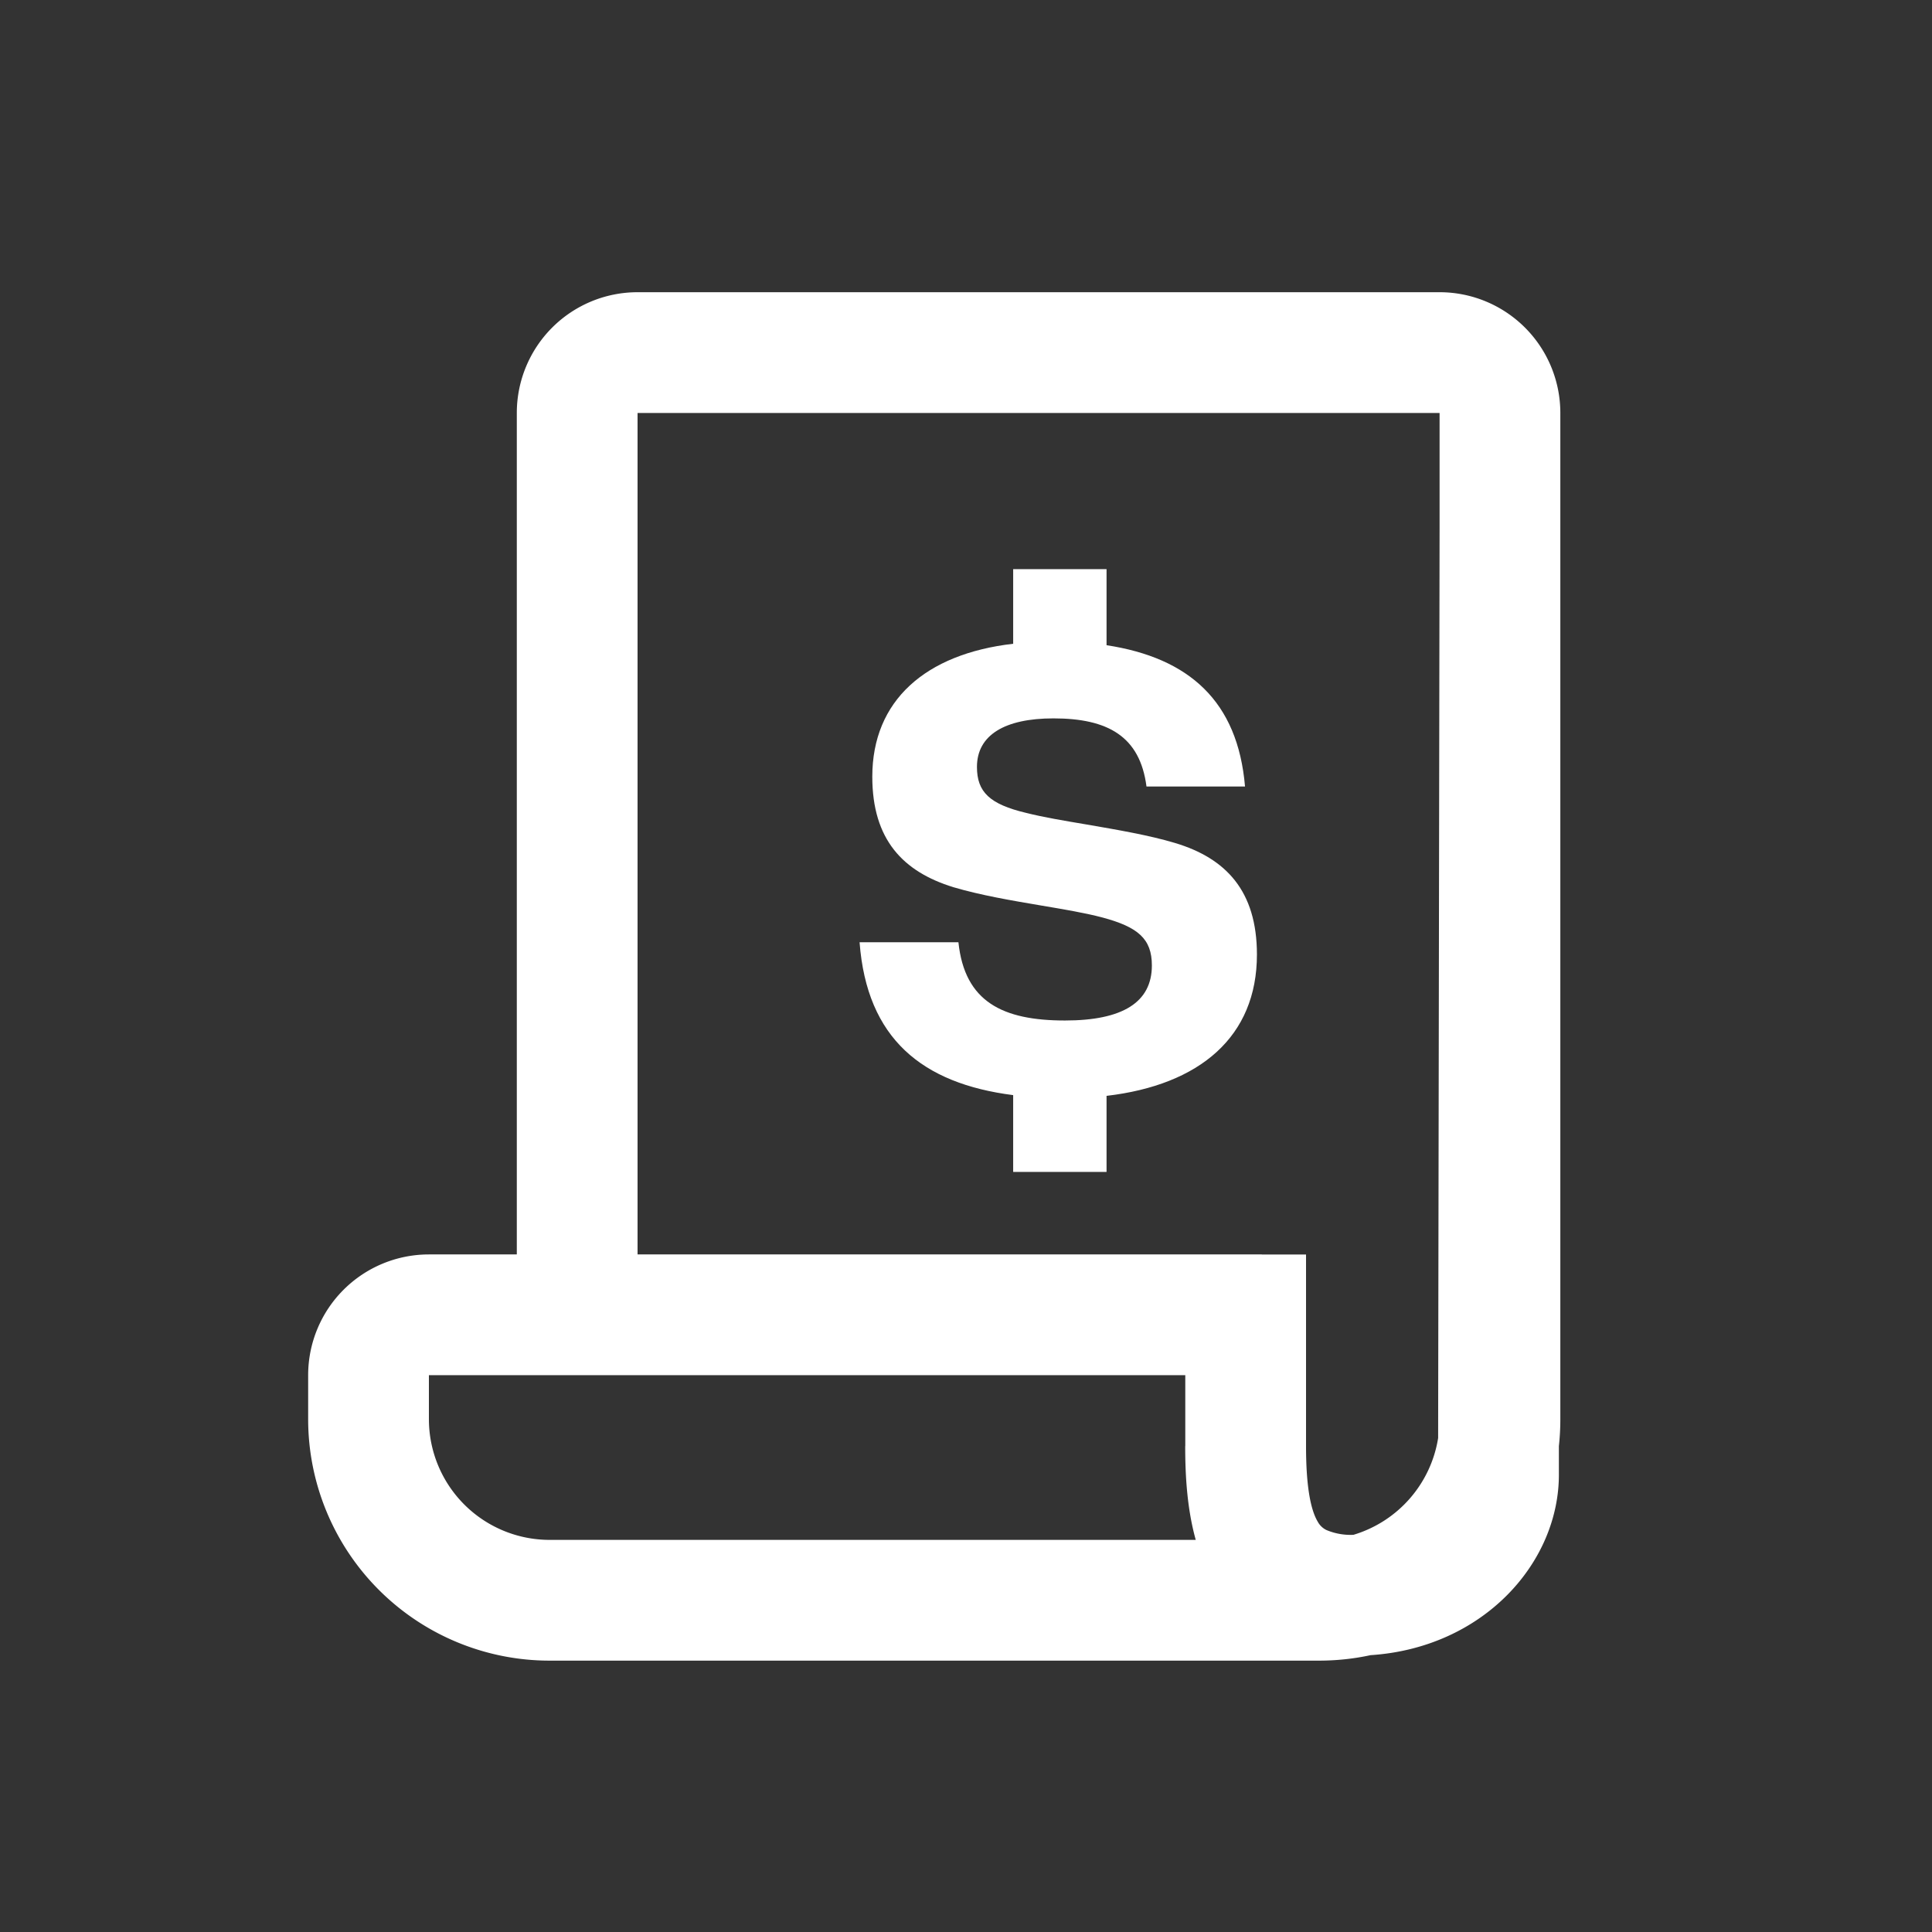
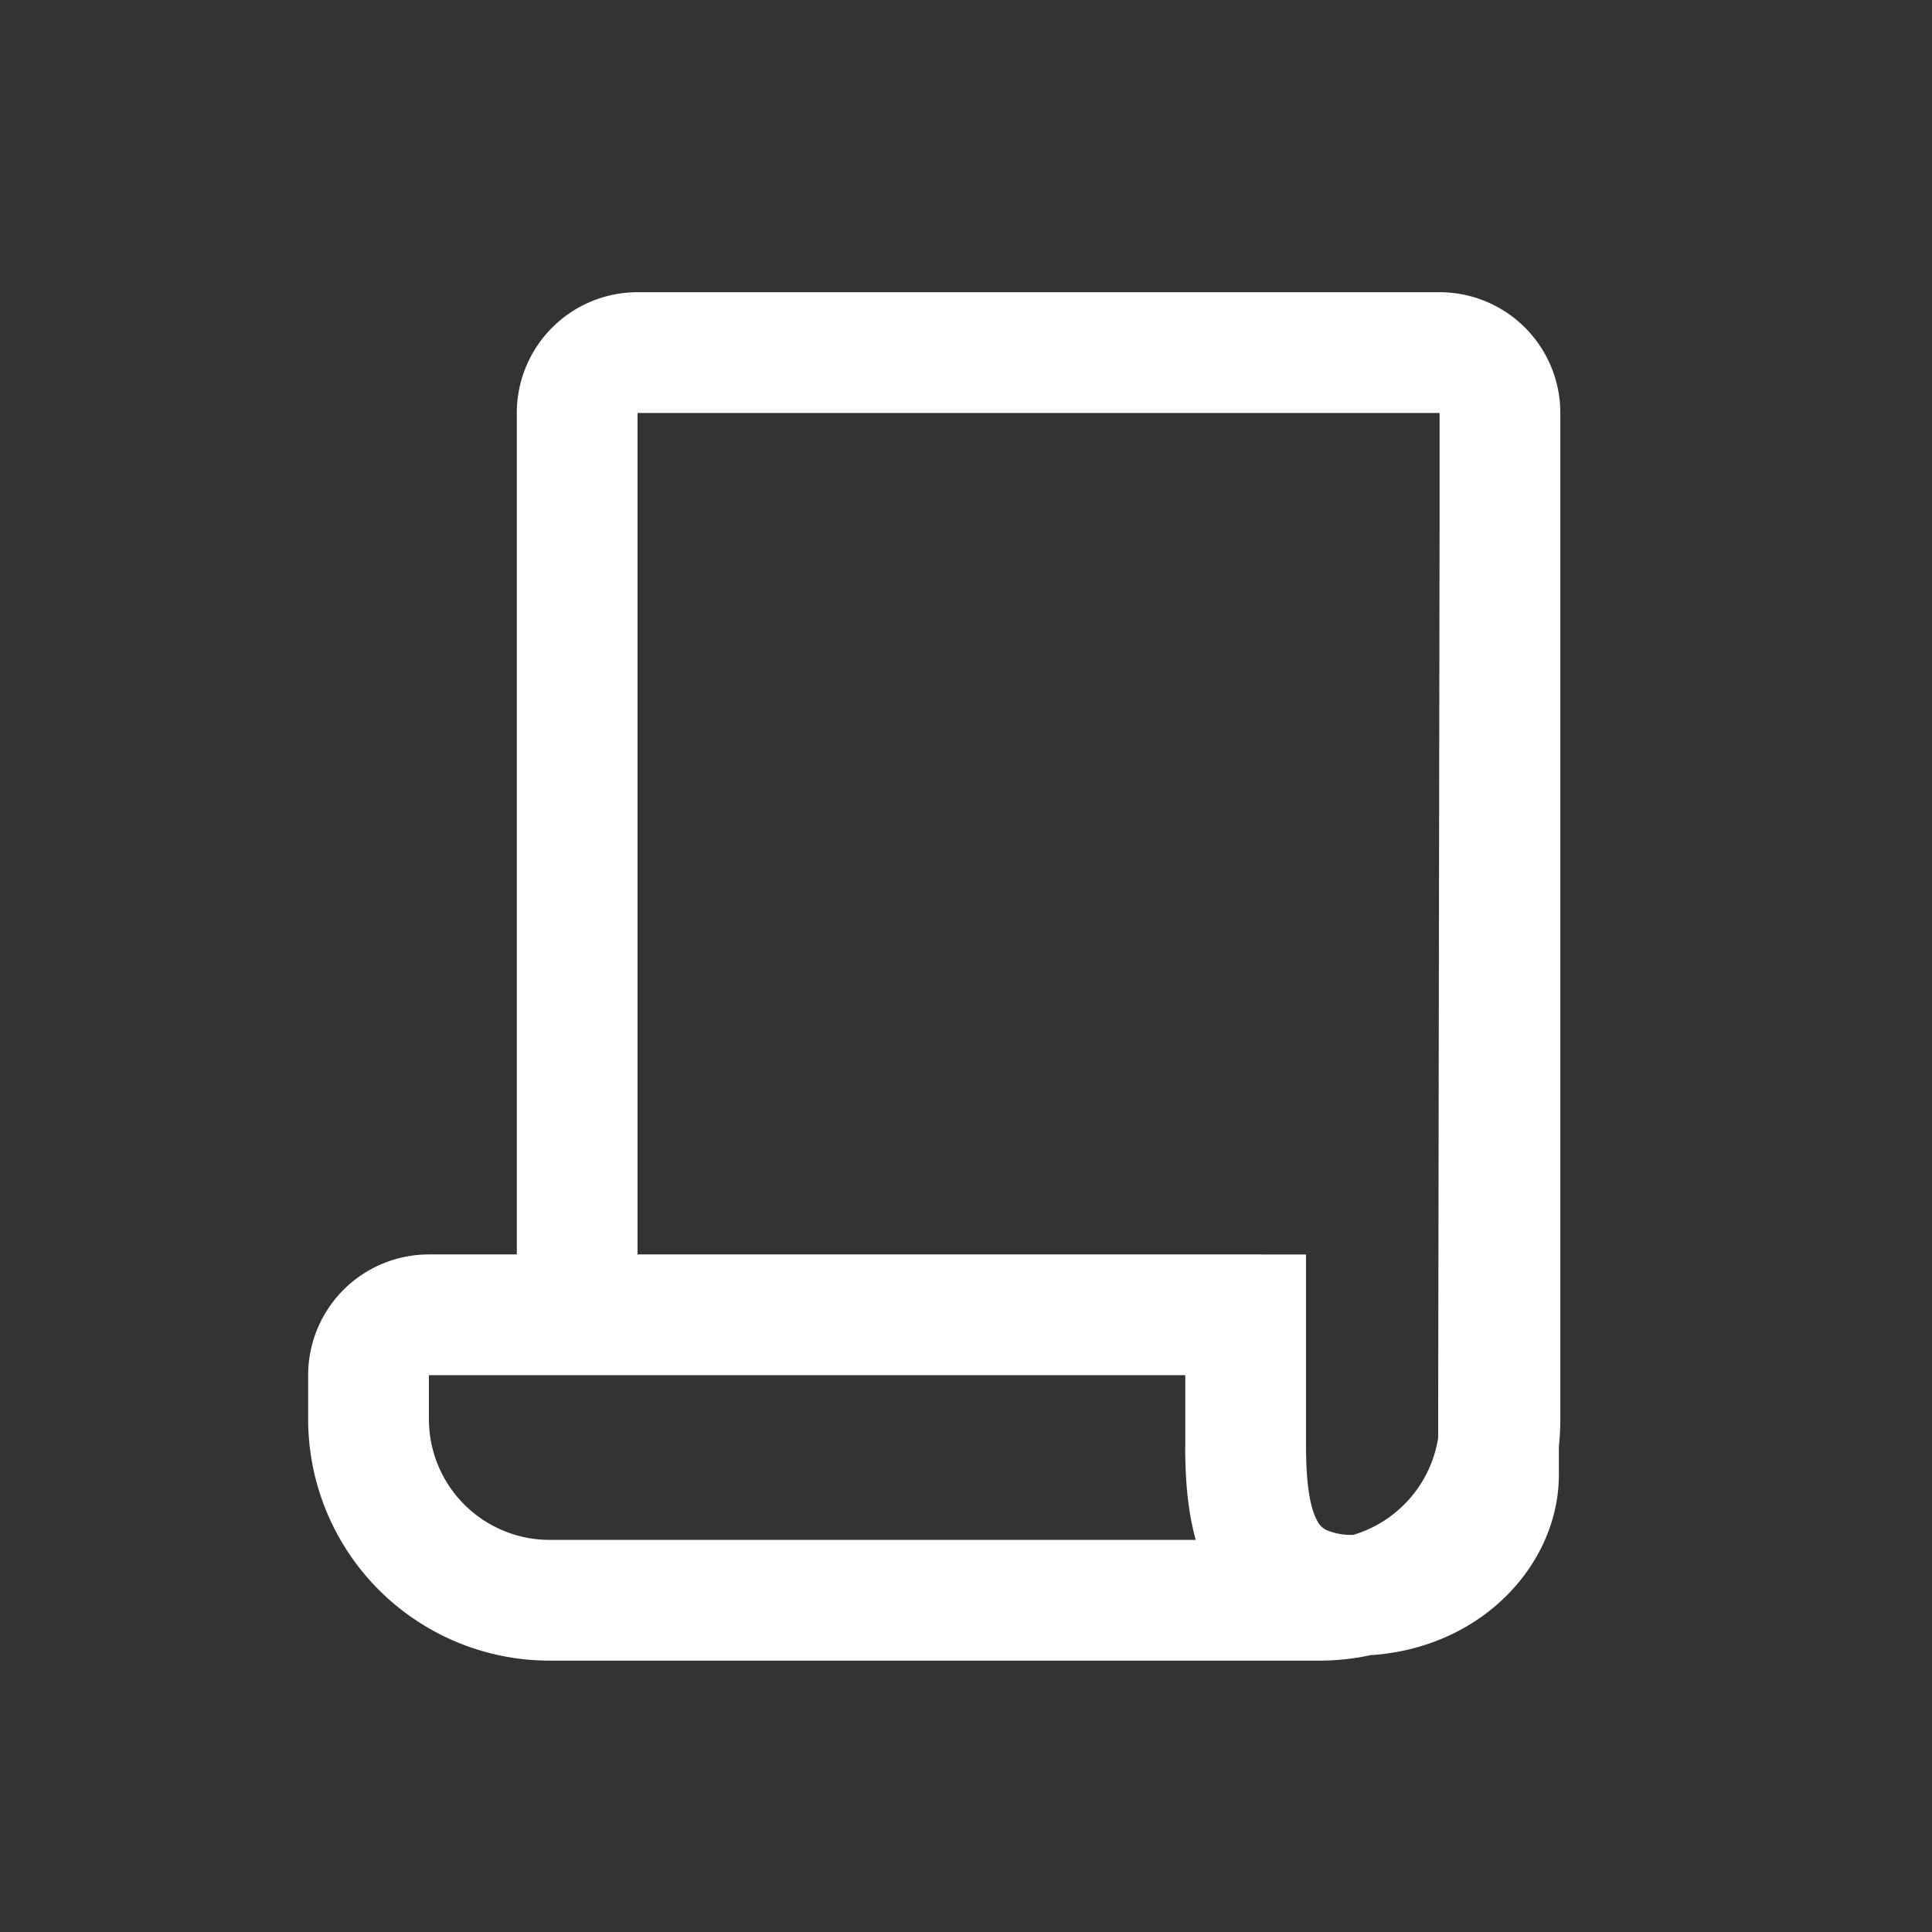
<svg xmlns="http://www.w3.org/2000/svg" width="24" height="24" fill="none">
  <rect width="100%" height="100%" fill="#333333" stroke="none" />
-   <path fill="#fff" d="M13.747 13.613c1.156-.135 1.867-.734 1.867-1.755 0-.792-.387-1.197-1.017-1.386-.318-.096-.723-.165-1.1-.23-.28-.047-.545-.092-.75-.144-.454-.108-.611-.26-.611-.571 0-.396.346-.603.95-.603.679 0 1.075.225 1.156.846h1.224c-.09-1.058-.693-1.598-1.72-1.755V7.07h-1.16v.927c-1.09.126-1.75.706-1.75 1.651 0 .783.382 1.18 1.007 1.373.338.1.726.166 1.087.227.285.048.553.093.767.15.437.118.612.262.612.595 0 .459-.364.684-1.08.684-.77 0-1.246-.23-1.323-.972h-1.228c.09 1.197.778 1.755 1.908 1.899v.954h1.16v-.945Z" />
  <path fill="#fff" fill-rule="evenodd" d="M6.42 5.13v10.453H5.328a1.5 1.5 0 0 0-1.5 1.5v.546a3 3 0 0 0 3 3h9.555c.22 0 .435-.023.642-.068 1.402-.091 2.35-1.152 2.34-2.26v-.337c.012-.11.018-.222.018-.335V5.13a1.5 1.5 0 0 0-1.5-1.5H7.92a1.5 1.5 0 0 0-1.5 1.5Zm11.463 0H7.92v10.453h7.754v.001h.55v2.38c0 .514.06.796.146.94a.244.244 0 0 0 .106.102.772.772 0 0 0 .337.06 1.502 1.502 0 0 0 1.052-1.202l.018-11.29V5.128Zm-3.16 12.835c0 .365.023.776.131 1.164H6.828a1.5 1.5 0 0 1-1.5-1.5v-.546h9.396v.882Z" clip-rule="evenodd" />
</svg>